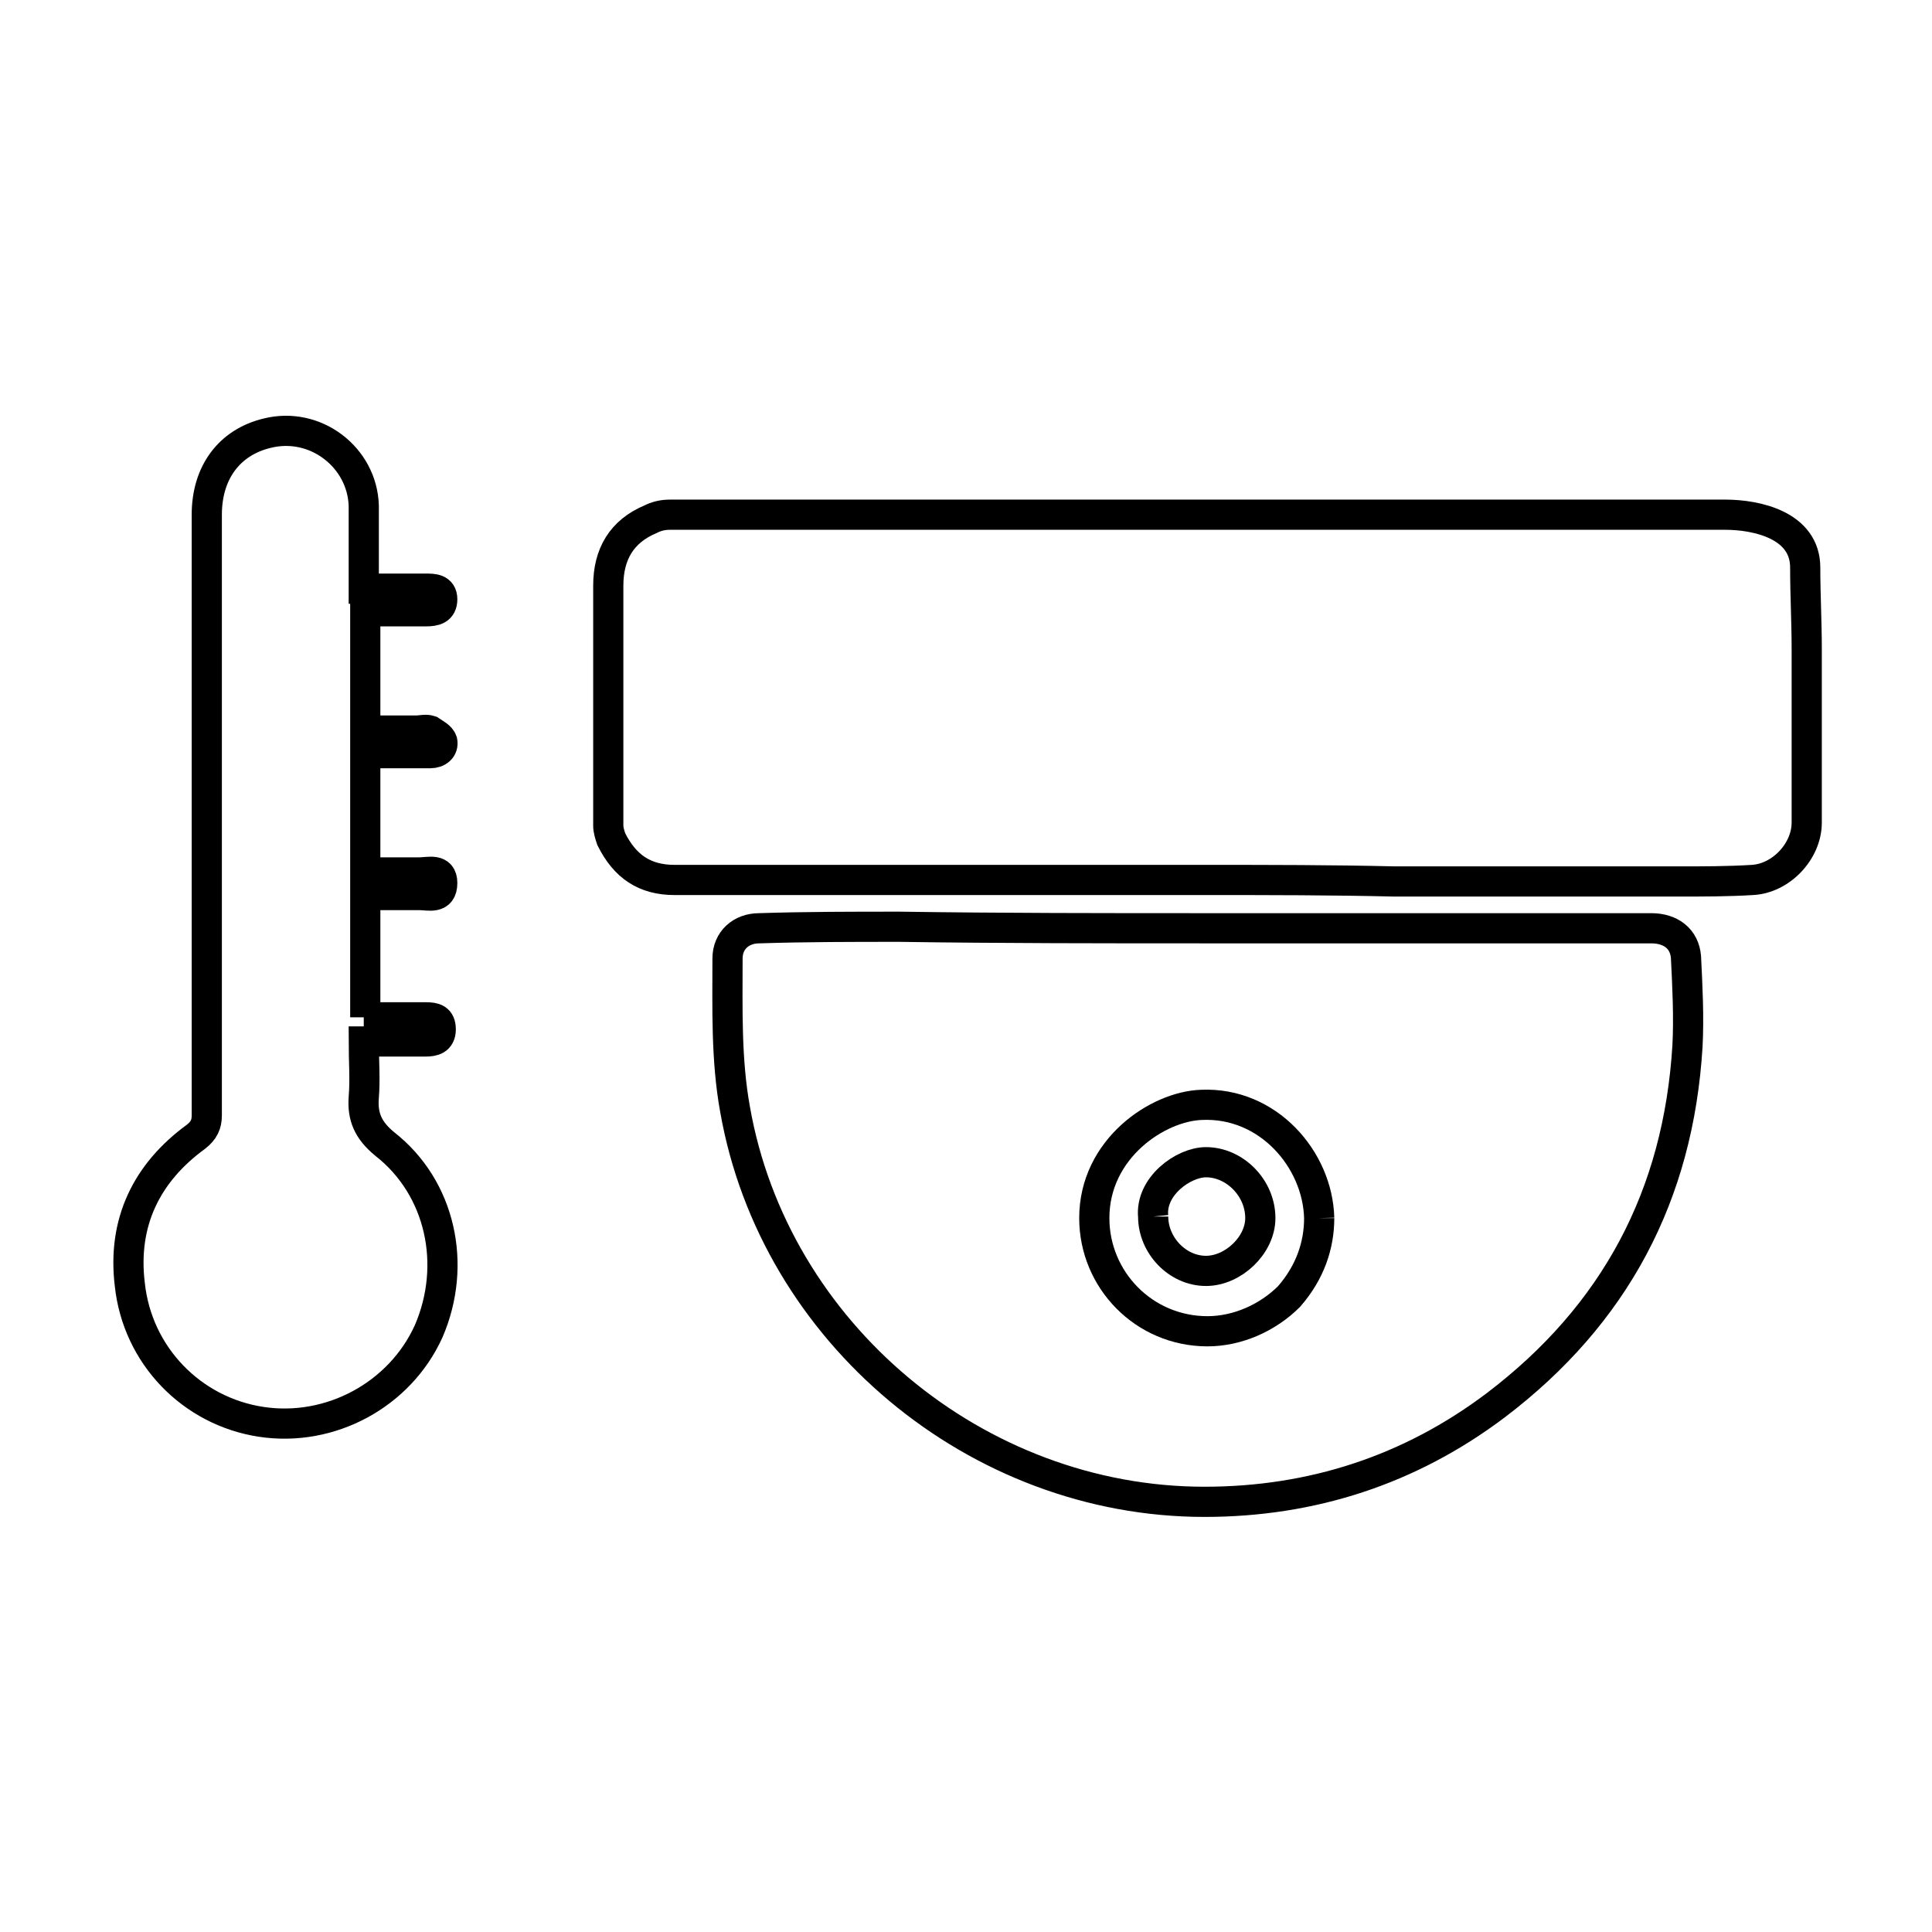
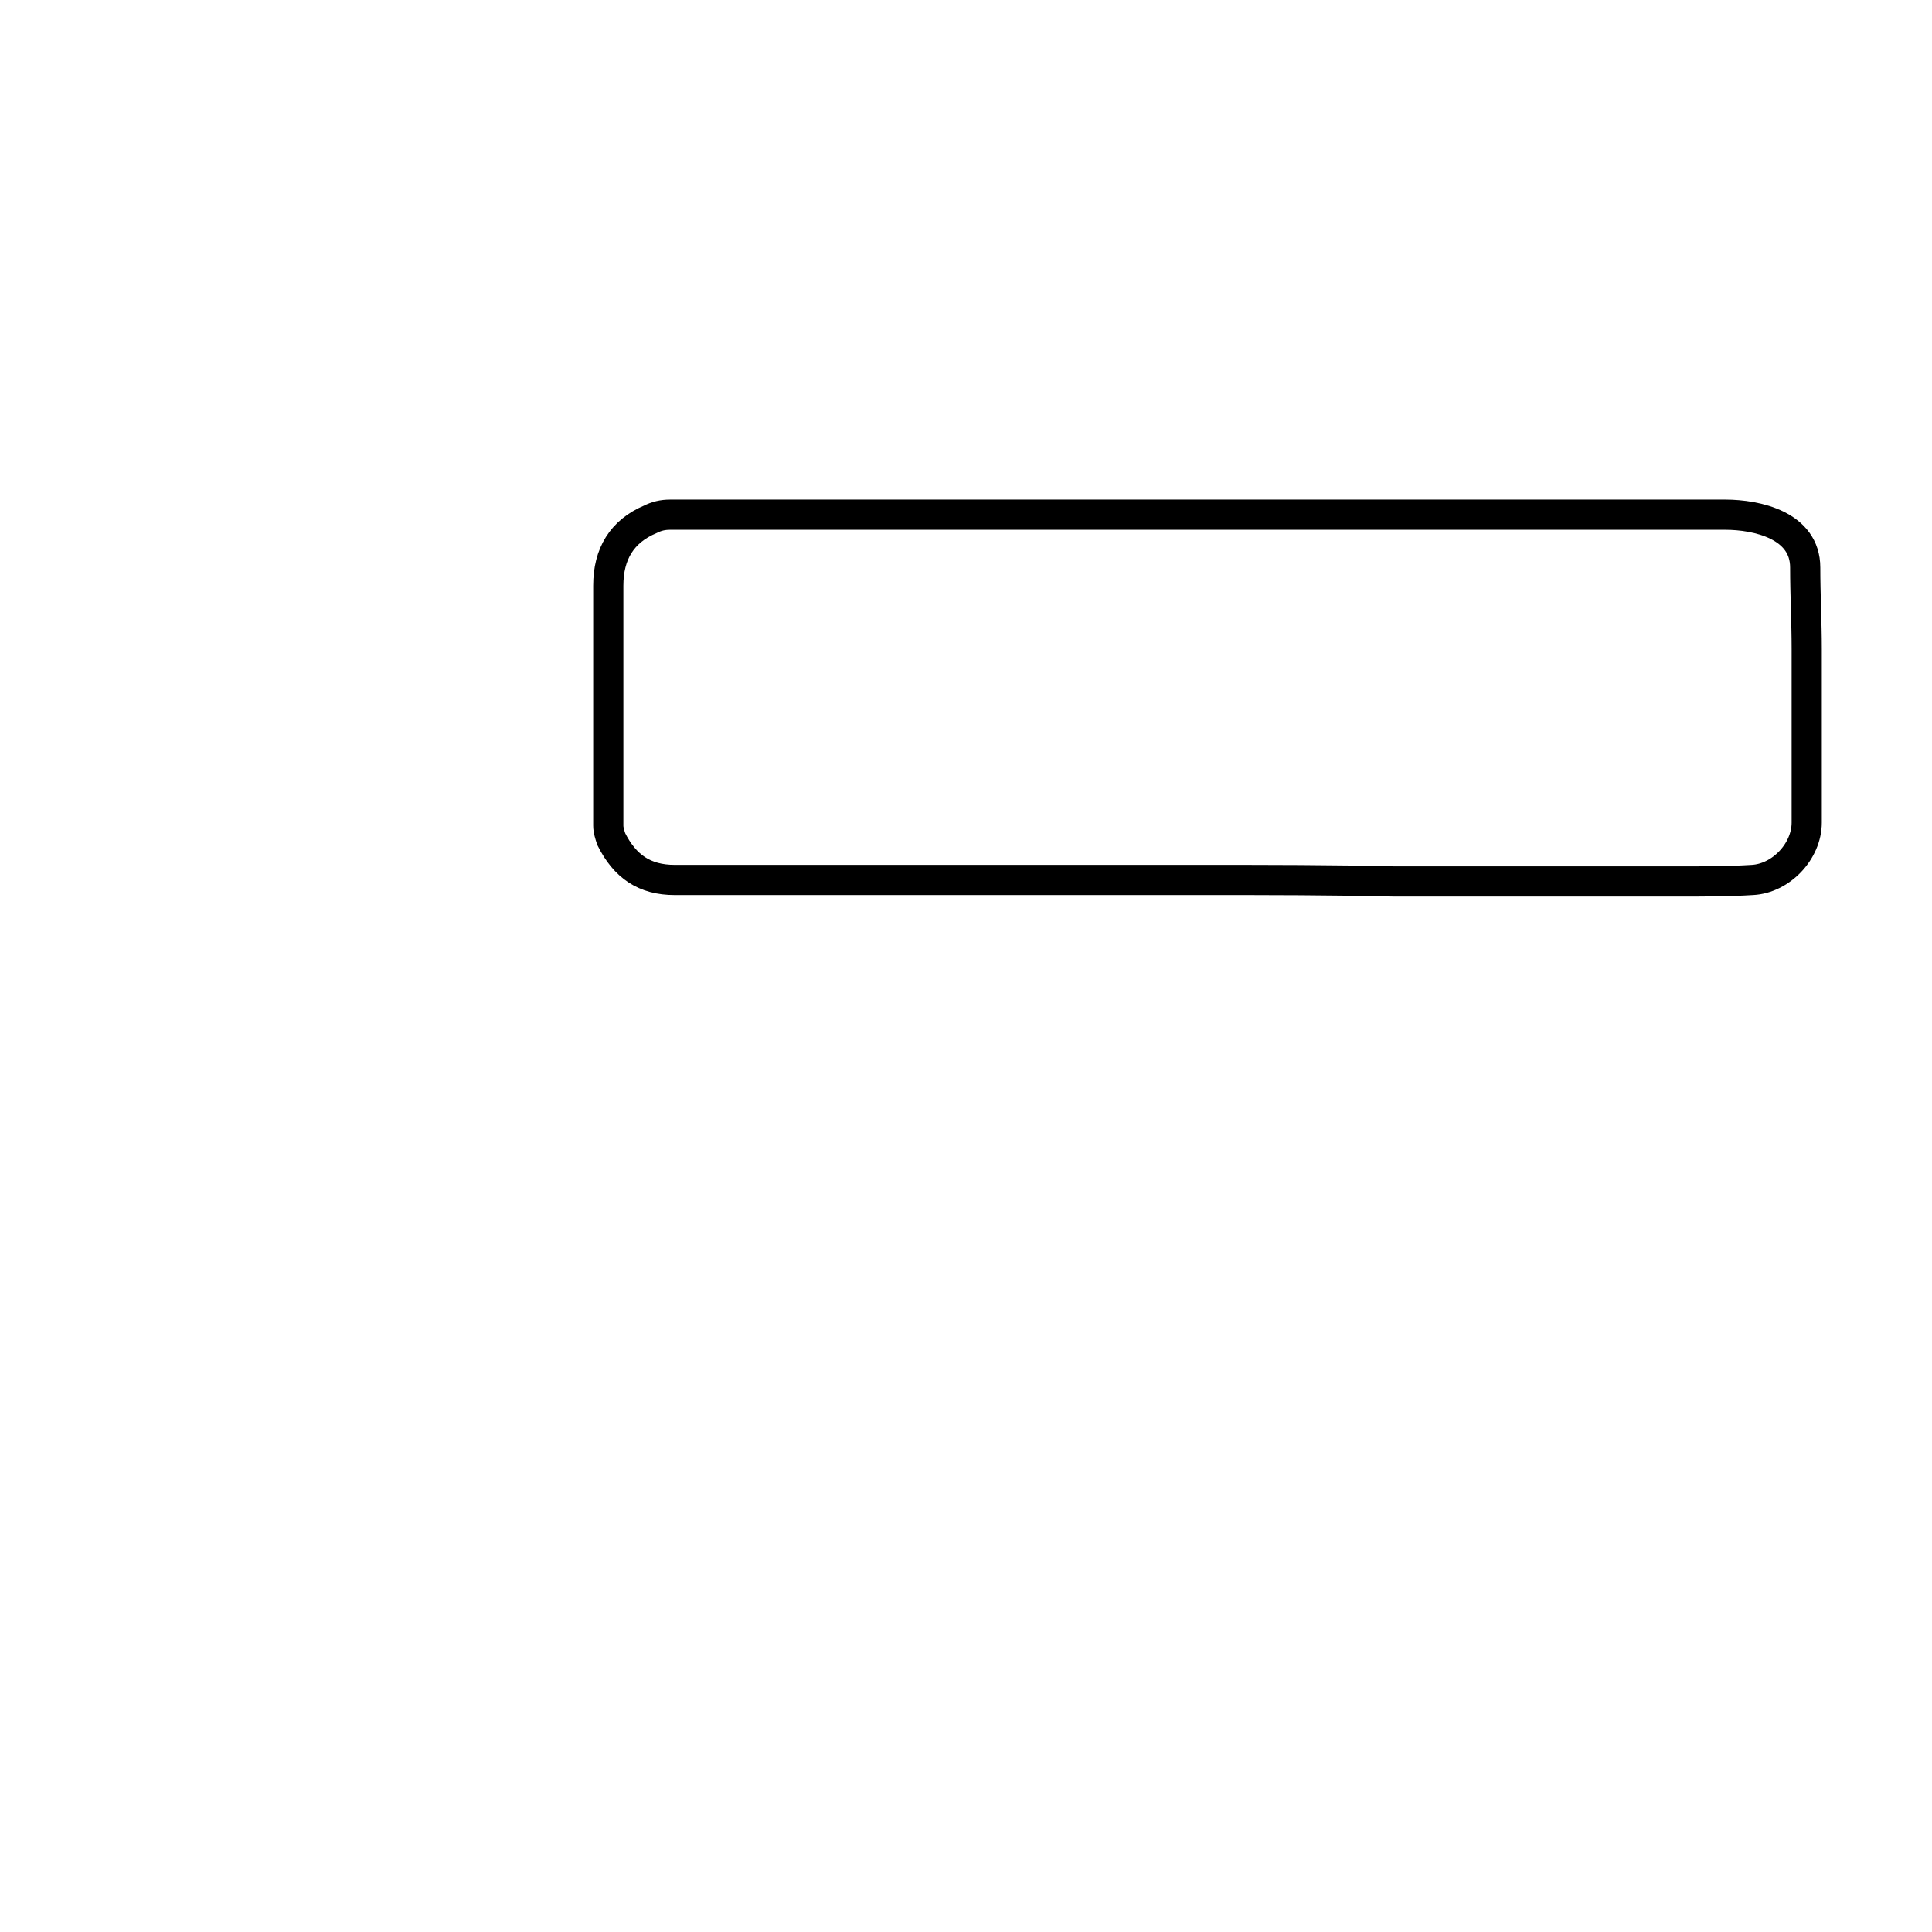
<svg xmlns="http://www.w3.org/2000/svg" version="1.1" id="Layer_1" x="0px" y="0px" viewBox="0 0 128 128" style="enable-background:new 0 0 128 128;" xml:space="preserve">
  <style type="text/css">
	.st0{fill:none;stroke:currentColor;stroke-width:2;stroke-miterlimit:10;}
</style>
  <g>
-     <path class="st0" d="M80,61.5c3.4,0,6.9,0,10.3,0c4.7,0,9.4,0,14.1,0c1.7,0,3.3,0,5,0c1.3,0,2.2,0.7,2.3,1.9c0.1,2,0.2,4,0.1,5.9   c-0.6,9.9-4.8,17.8-12.7,23.8c-5.7,4.3-12.2,6.4-19.3,6.4c-15.1,0-28.5-11.2-31.1-26c-0.6-3.3-0.5-6.7-0.5-10c0-1.2,0.9-2,2.1-2   c3.1-0.1,6.2-0.1,9.3-0.1C66.3,61.5,73.2,61.5,80,61.5" />
    <path class="st0" d="M80,58.3c-2.1,0-4.3,0-6.4,0c-6.2,0-12.5,0-18.7,0c-3.4,0-6.8,0-10.2,0c-2,0-3.3-0.9-4.2-2.7   c-0.1-0.3-0.2-0.6-0.2-0.9c0-5.3,0-10.6,0-15.9c0-2.1,0.9-3.6,2.8-4.4c0.4-0.2,0.8-0.3,1.3-0.3c12.7,0,25.5,0,38.2,0   c10.6,0,21.2,0,31.7,0c2.1,0,5.3,0.7,5.3,3.5c0,1.8,0.1,3.6,0.1,5.4c0,3.8,0,7.7,0,11.5c0,1.9-1.7,3.7-3.6,3.8   c-1.6,0.1-3.3,0.1-4.9,0.1c-6.3,0-12.6,0-18.8,0C88.2,58.3,84.1,58.3,80,58.3" />
-     <path class="st0" d="M87.4,80.7c-0.1-3.9-3.4-7.7-7.8-7.5c-2.9,0.1-7.1,2.9-7.1,7.5c0,4.1,3.3,7.5,7.5,7.5c2,0,4-0.9,5.4-2.3   C86.8,84.3,87.4,82.5,87.4,80.7" />
-     <path class="st0" d="M76.4,80.6c0,1.9,1.6,3.6,3.5,3.6c1.8,0,3.6-1.7,3.6-3.5c0-2-1.7-3.7-3.6-3.7C78.4,77,76.2,78.6,76.4,80.6" />
-     <path class="st0" d="M24.1,67.4c1.4,0,2.8,0,4.1,0c0.6,0,1,0.1,1,0.8c0,0.7-0.5,0.8-1,0.8c-1.3,0-2.7,0-4.1,0c0,1.3,0.1,2.5,0,3.7   c-0.1,1.3,0.3,2.2,1.4,3.1c3.7,2.9,4.8,8,2.9,12.4c-1.9,4.2-6.5,6.7-11.1,6c-4.6-0.7-8.2-4.4-8.7-9.1c-0.5-4.1,1.1-7.4,4.4-9.8   c0.5-0.4,0.7-0.8,0.7-1.4c0-13.3,0-26.5,0-39.8c0-2.8,1.5-4.8,4-5.4c3.2-0.8,6.3,1.6,6.4,4.8c0,1.5,0,3.1,0,4.6V39   c1.4,0,2.8,0,4.1,0c0.5,0,1.1,0,1.1,0.7c0,0.7-0.5,0.8-1.1,0.8c-1.3,0-2.6,0-4,0v7.9c1.1,0,2.3,0,3.4,0c0.3,0,0.6-0.1,0.9,0   c0.3,0.2,0.7,0.4,0.8,0.7c0.1,0.5-0.3,0.8-0.8,0.8c-1.1,0-2.2,0-3.4,0c-0.3,0-0.6,0-0.9,0v7.9c1.2,0,2.4,0,3.6,0   c0.6,0,1.5-0.3,1.5,0.7c0,1.1-0.9,0.8-1.5,0.8c-1.2,0-2.3,0-3.6,0V67.4z" />
  </g>
</svg>